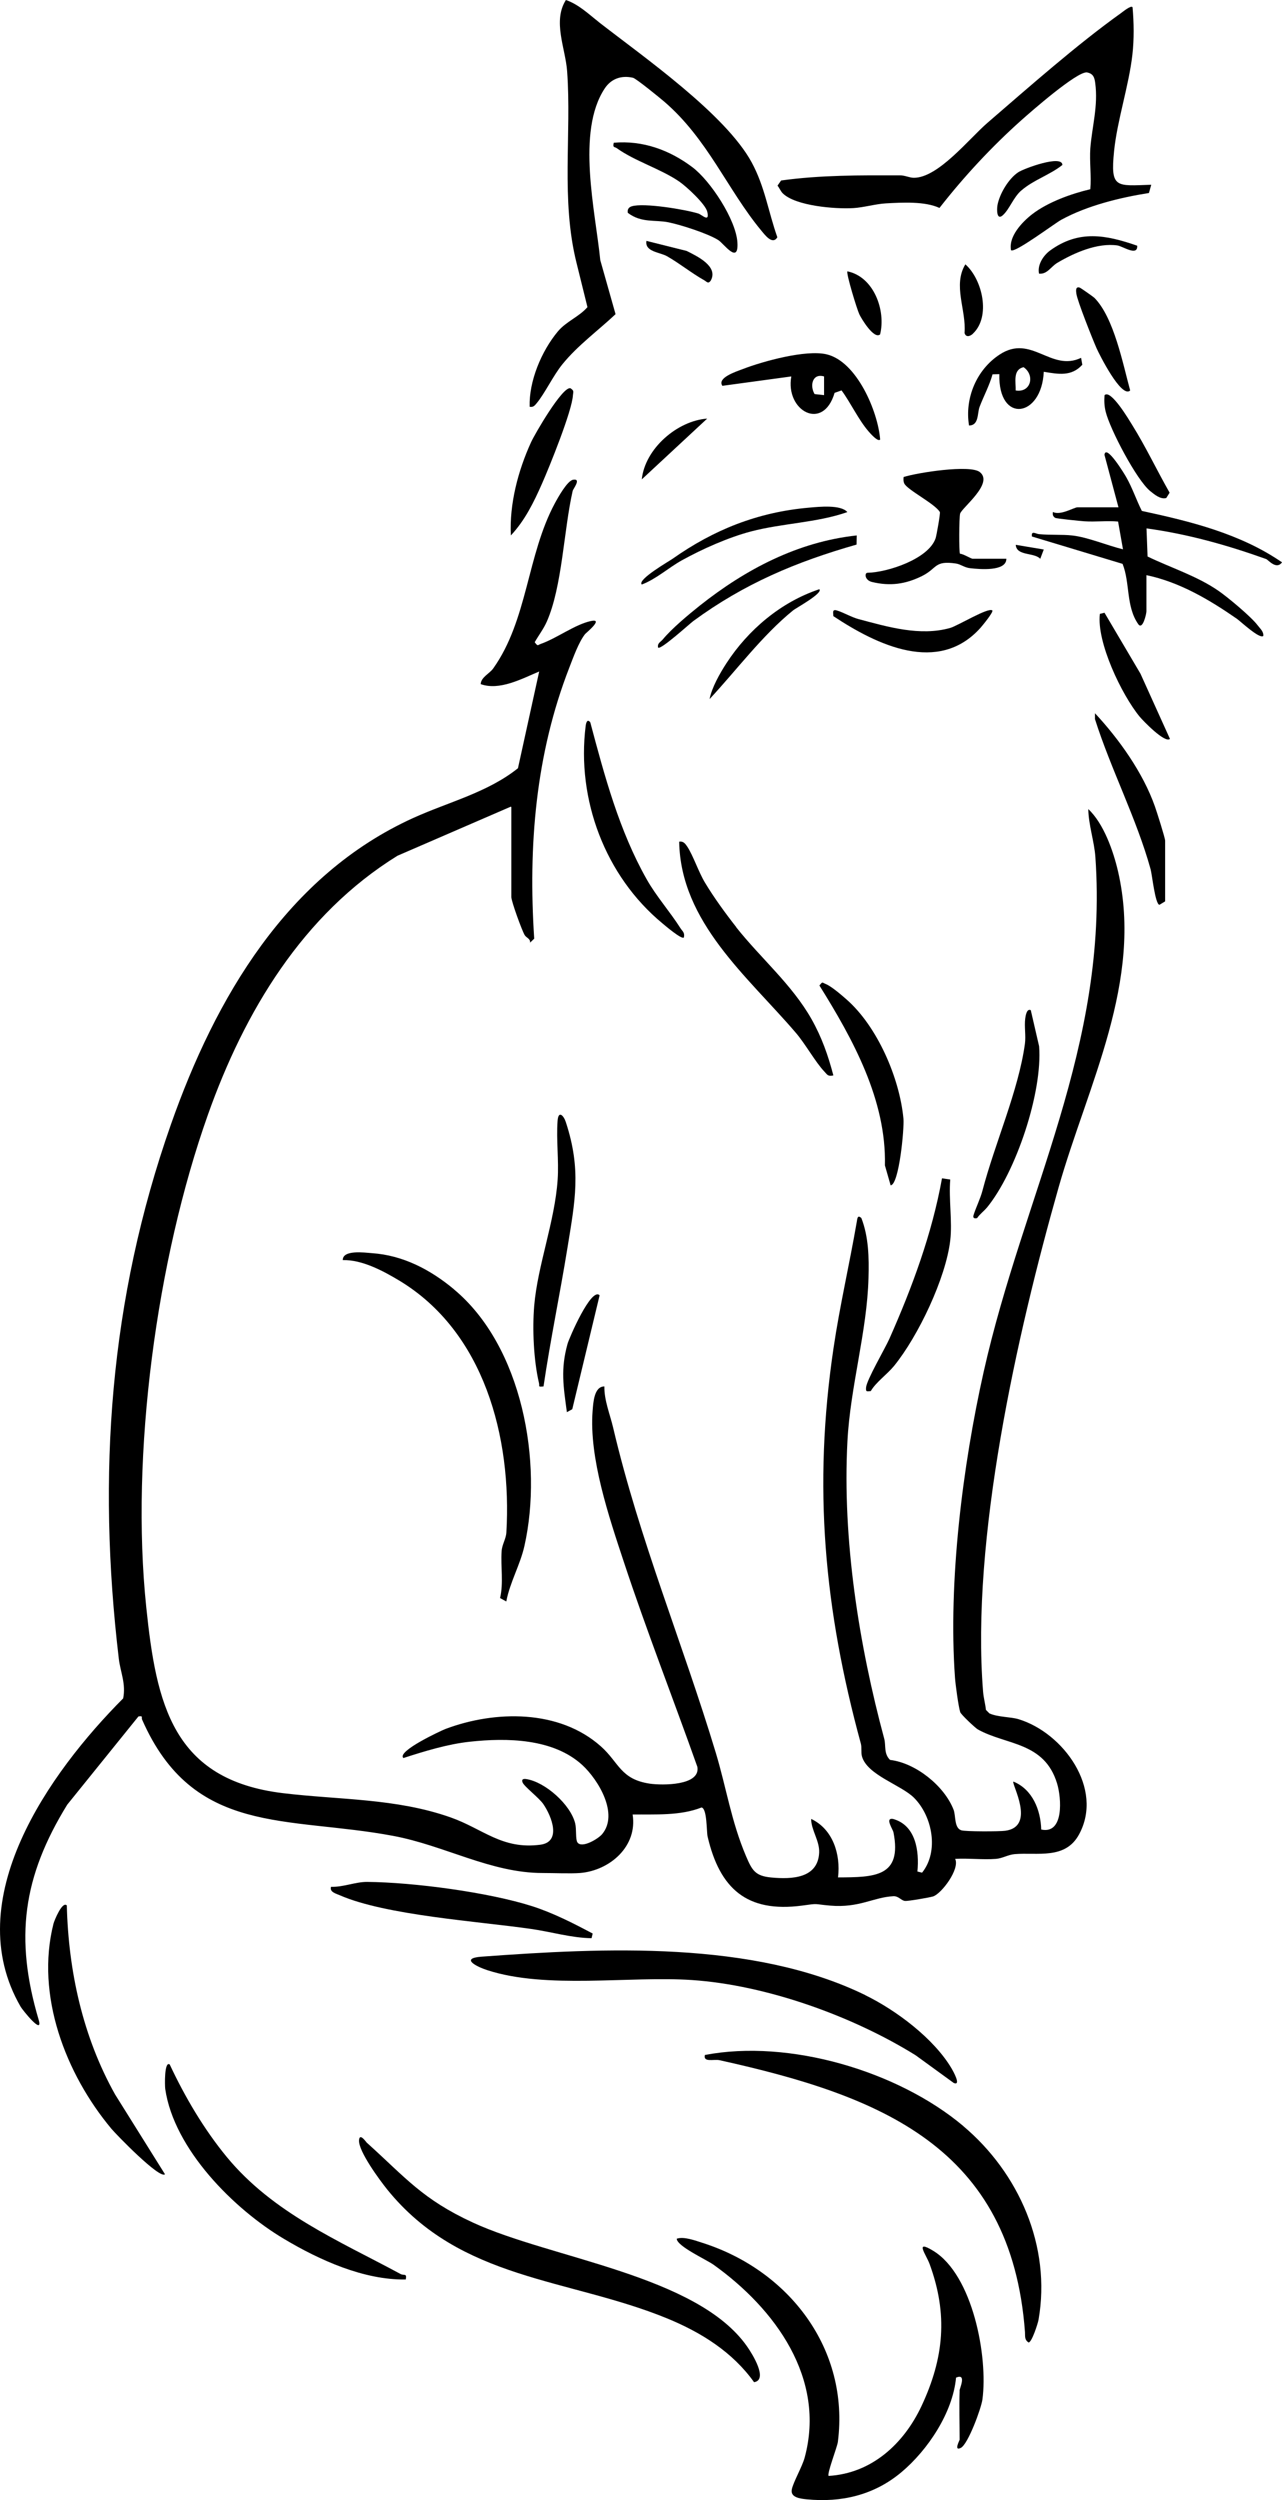
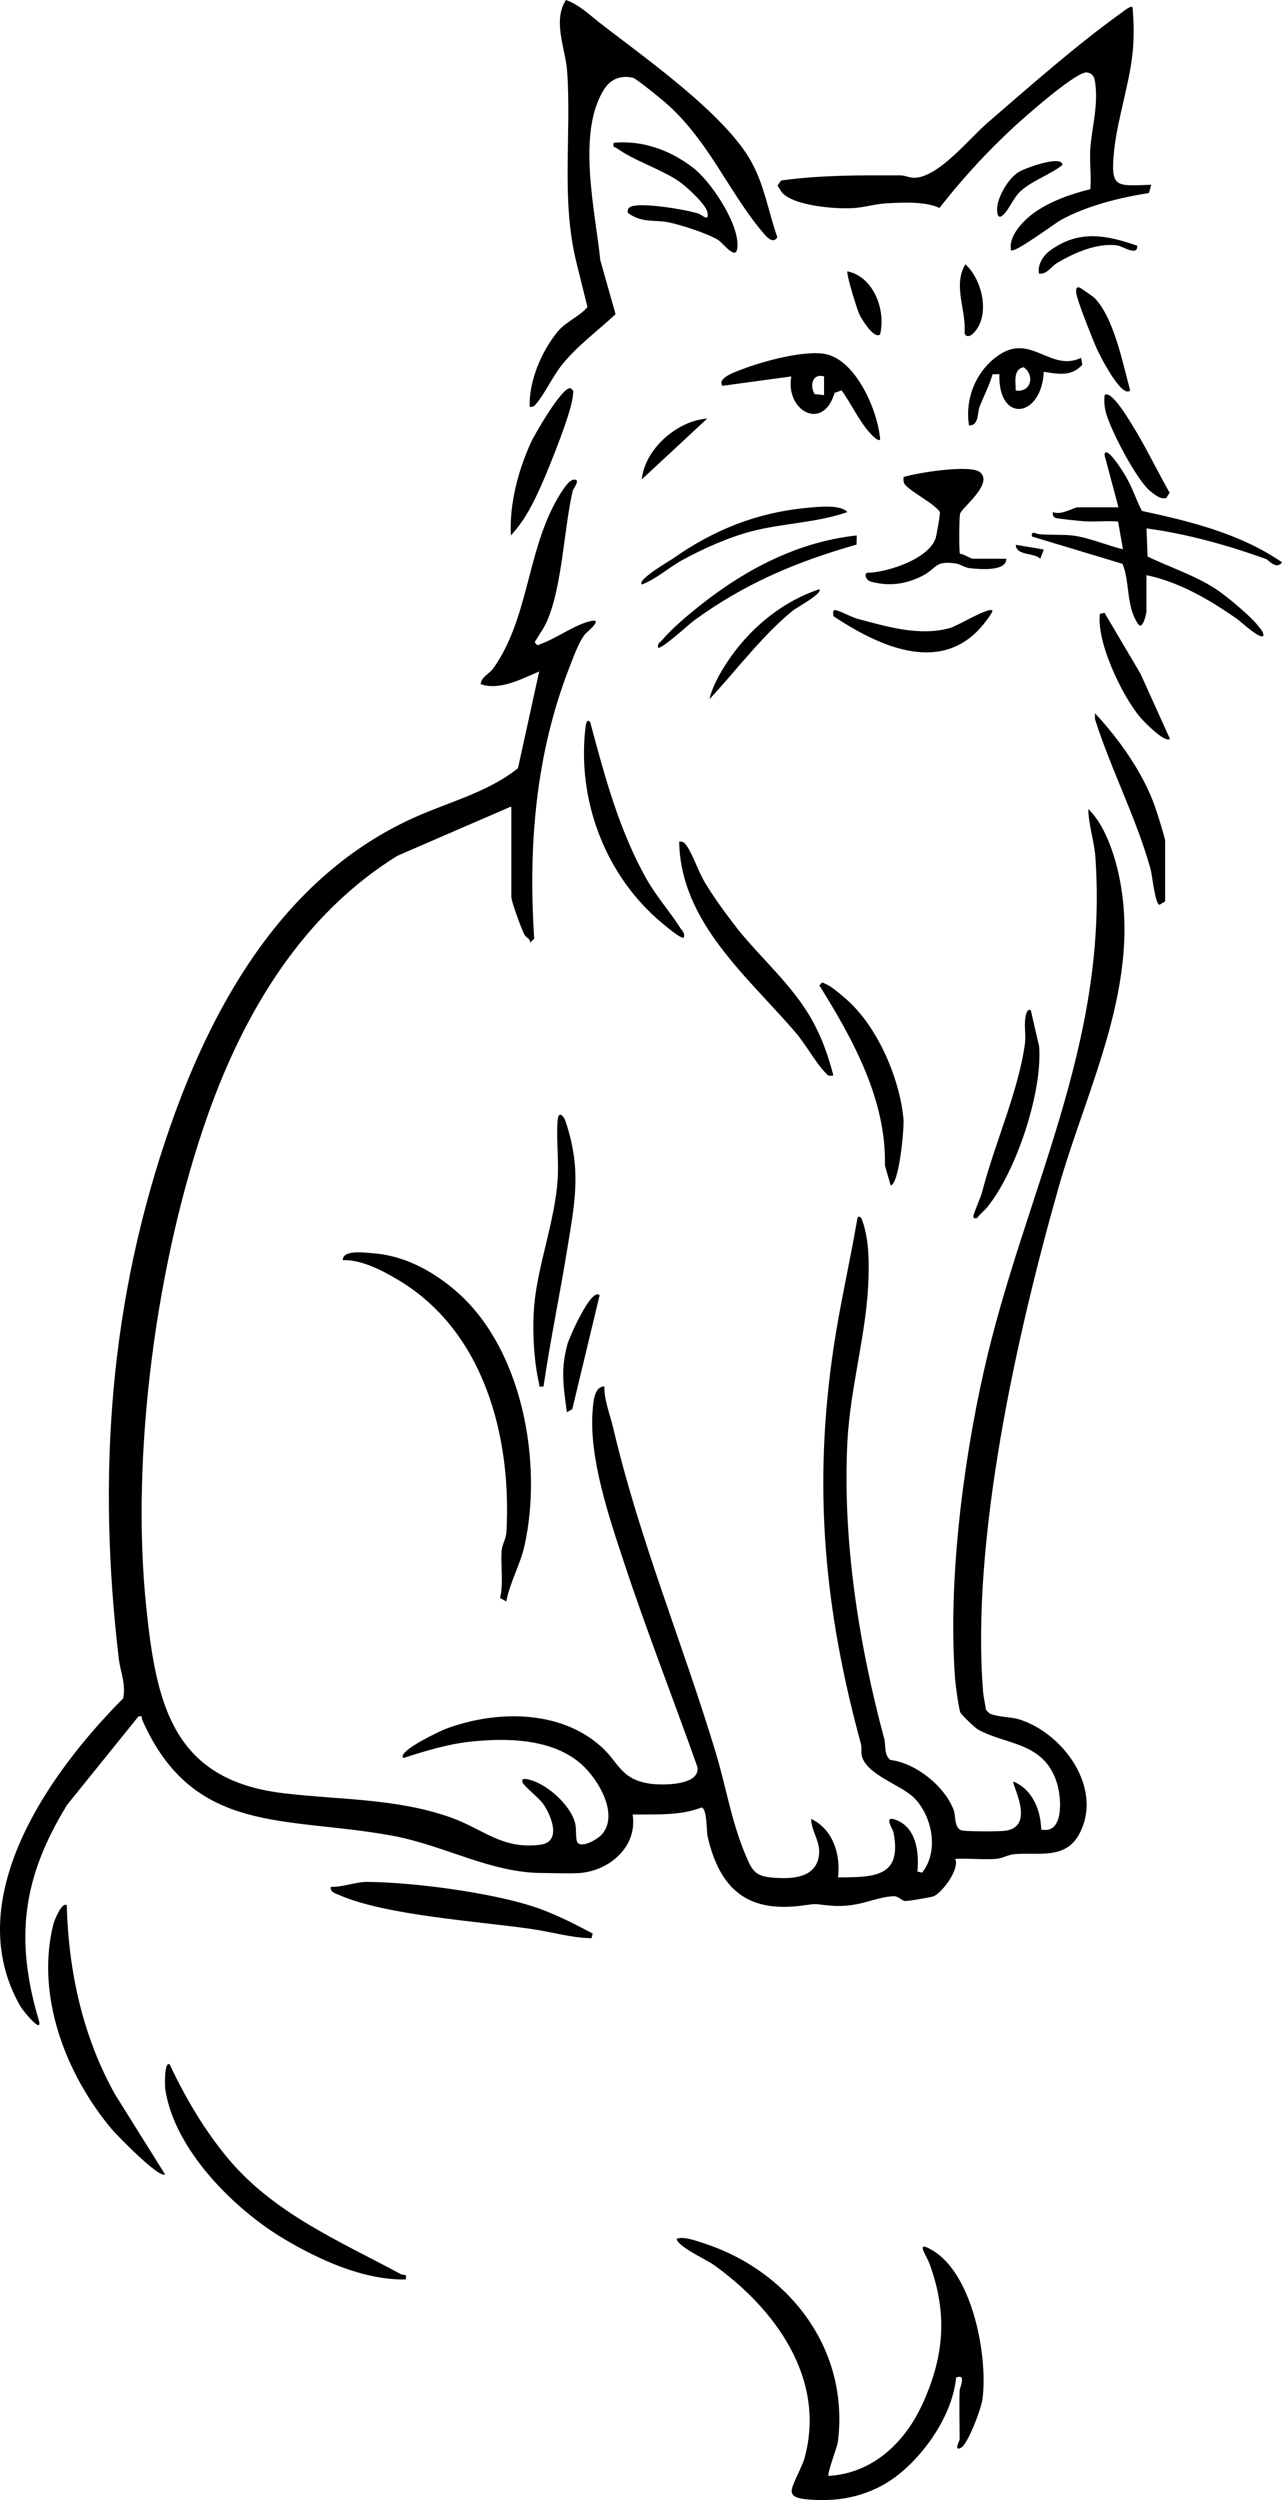
<svg xmlns="http://www.w3.org/2000/svg" id="uuid-a1c9dbc4-95af-4b5c-8da9-6b05f4e384af" viewBox="0 0 156.97 305.98">
  <g id="uuid-e93d2a39-8c63-484c-b127-564d5548cdfc">
    <g id="uuid-033d94a4-301c-48dd-ba1d-cf6928820cbd">
      <path d="M62.55,98.72l-13.88,6.01c-11.6,7.17-18.74,19.08-23.22,31.72-6.29,17.74-9.49,41.6-7.54,60.27,1.23,11.82,3.22,21.12,16.75,22.74,6.9.83,13.82.61,20.5,2.96,3.98,1.4,6.3,3.96,10.99,3.35,2.64-.34,1.4-3.48.37-4.98-.53-.77-2.31-2.12-2.53-2.63-.16-.39.06-.48.43-.43,2.33.35,5.45,3.13,6.01,5.44.17.7.02,1.94.27,2.31.52.78,2.54-.42,3.03-1.01,2.05-2.46-.45-6.63-2.44-8.46-3.55-3.25-9.22-3.34-13.74-2.85-2.72.29-5.56,1.16-8.16,2-.86-.82,4.68-3.38,5.16-3.56,6.09-2.29,13.93-2.4,19.02,2.13,2.23,1.98,2.39,4.04,6.02,4.57,1.48.21,6.18.26,5.8-2.05-2.96-8.35-6.22-16.66-9-25.07-1.82-5.51-4.28-12.73-3.83-18.51.08-.98.17-2.99,1.44-2.99-.03,1.71.69,3.41,1.08,5.07,3.23,13.75,8.5,26.31,12.57,39.79,1.28,4.25,1.89,8.38,3.69,12.62.74,1.73,1.12,2.44,3.1,2.62,2.54.24,5.71.1,5.86-3.04.07-1.44-.99-2.78-.98-4.13,2.66,1.26,3.63,4.32,3.29,7.16,4.5-.02,7.86-.06,6.79-5.51-.08-.4-1.08-1.8-.07-1.65,2.81.77,3.24,3.93,3,6.44l.57.14c2.09-2.6,1.27-6.9-.98-9.16-1.59-1.59-5.74-2.78-6.38-5.07-.14-.51,0-1.08-.14-1.58-4.48-16.43-5.87-31.39-3.34-48.4.76-5.15,1.95-10.26,2.85-15.47.06-.37.09-.88.56-.43.89,2.3.94,4.84.87,7.31-.16,6.52-2.24,13.36-2.58,20.02-.63,12.01,1.41,24.91,4.51,36.4.22.83-.08,1.81.71,2.58,3.14.37,6.64,3.17,7.78,6.1.28.73.06,2.21.93,2.51.49.17,4.7.16,5.4.06,3.8-.51.73-5.75.99-6.02,2.35.96,3.34,3.48,3.41,5.87,2.81.61,2.48-3.87,1.94-5.64-1.56-5.12-6.23-4.67-9.7-6.61-.33-.19-2.08-1.84-2.16-2.12-.22-.7-.58-3.38-.64-4.22-.84-11.78.94-25.96,3.51-37.42,4.89-21.79,15.31-39.83,13.68-63.02-.13-1.87-.84-3.93-.87-5.86,1.89,1.76,3.08,5.17,3.65,7.65,3.08,13.42-3.72,26.12-7.28,38.64-5.13,18.06-10.74,43.09-9.25,61.73.06.75.27,1.48.35,2.23l.43.43c1.06.47,2.61.41,3.58.71,5.46,1.67,10.44,8.49,7.39,14.1-1.69,3.11-5.1,2.17-7.88,2.41-.82.07-1.47.51-2.28.58-1.62.13-3.38-.1-5.01,0,.61,1.24-1.68,4.28-2.71,4.6-.47.14-3.07.59-3.43.55-.48-.05-.78-.61-1.42-.58-2.44.12-4.18,1.46-7.75,1.15-2.09-.18-1.3-.3-3.44,0-6.74.89-10.07-2.06-11.56-8.45-.14-.62-.05-3.42-.74-3.56-2.6,1.03-5.65.83-8.44.86.62,3.89-2.78,6.86-6.44,7.16-1.14.09-3.29,0-4.58,0-6.36,0-11.99-3.37-18.33-4.55-13-2.43-24.43.04-30.71-14.22-.12-.27.17-.5-.45-.39l-8.72,10.8c-5.45,8.85-6.45,16.35-3.5,26.31.61,2.05-1.99-1.21-2.2-1.58-7.6-13.1,3.5-28.65,12.55-37.74.36-1.79-.34-3.24-.53-4.83-2.67-22.52-1.14-44.01,6.37-65.39,5.45-15.52,14.24-30.54,29.7-37.54,4.28-1.94,9.09-3.11,12.8-6.08l2.6-11.84c-2.16.91-4.86,2.37-7.16,1.55.02-.84,1.09-1.3,1.53-1.92,4.22-5.93,4.13-13.85,7.54-20.2.4-.74,1.53-2.78,2.25-2.9,1.04-.17,0,1.11-.06,1.37-1.1,4.81-1.27,11.7-3.17,16-.41.92-.99,1.66-1.48,2.52.42.55.33.35.76.2,1.95-.69,4.15-2.36,6.1-2.79,1.7-.38-.6,1.47-.7,1.6-.79,1.02-1.44,2.86-1.92,4.09-4.14,10.64-5.04,21.83-4.3,33.18l-.51.49c.06-.5-.45-.58-.66-.93-.36-.62-1.63-4.13-1.63-4.65v-11.02l-.06-.04Z" />
      <path d="M117.49,292.57c.01-.28.9-2.15-.43-1.58-.39,4.26-3.45,8.87-6.72,11.6-3.31,2.76-7.3,3.72-11.59,3.29-.77-.08-2-.22-1.8-1.21.18-.9,1.26-2.75,1.57-3.88,2.64-9.71-3.62-18.23-11.14-23.61-.88-.63-4.5-2.27-4.52-3.19.86-.31,2.29.23,3.2.52,10.54,3.37,17.98,12.98,16.53,24.35-.08.63-1.37,3.93-1.13,4.16,5.28-.32,9.19-3.93,11.36-8.53,2.78-5.92,3.26-11.26,1-17.41-.43-1.16-1.89-3.04.45-1.61,4.85,2.96,6.72,12.97,6.02,18.19-.14,1.07-1.76,5.49-2.65,5.93s-.14-.94-.14-1c0-2-.07-4.02,0-6.01h0Z" />
      <path d="M73.31,2.7c5.52,4.29,15.52,11.27,18.73,17.18,1.61,2.97,2.03,6.02,3.14,9.16-.6.99-1.54-.31-2-.86-4.11-4.97-6.54-11.19-11.86-15.75-.5-.43-3.43-2.82-3.81-2.91-1.42-.33-2.68.11-3.47,1.31-3.5,5.3-1.14,15.01-.54,21.01l1.87,6.61c-2.15,2.02-4.64,3.83-6.5,6.12-1.13,1.39-2.18,3.61-3.16,4.78-.25.3-.42.52-.86.43-.09-3.14,1.45-6.81,3.45-9.21,1.06-1.26,2.58-1.78,3.63-2.98l-1.34-5.42c-1.93-7.74-.59-15.73-1.15-23.45-.2-2.8-1.8-6.12-.15-8.72,1.58.55,2.75,1.7,4.02,2.69h0Z" />
      <path d="M138.67.87c.17,1.91.2,3.92-.02,5.84-.43,3.78-1.86,8.03-2.24,11.78-.46,4.58.22,4.27,4.55,4.12l-.28,1.01c-3.54.56-7.56,1.54-10.74,3.28-.79.43-5.75,4.15-6.15,3.72-.32-1.65,1.32-3.42,2.6-4.41,1.93-1.48,4.77-2.5,7.11-3.05.14-1.63-.11-3.38,0-5,.2-2.62.98-5.19.6-8.01-.09-.7-.26-1.15-1.03-1.29-1.25-.09-6.82,4.79-8.02,5.86-3.64,3.25-7.01,6.88-10.02,10.73-1.78-.83-4.55-.67-6.56-.56-1.26.07-2.75.51-4,.58-2.21.13-7.06-.26-8.63-1.81-.25-.25-.41-.66-.64-.94l.44-.63c4.84-.67,9.68-.64,14.56-.63.61,0,1.16.3,1.7.3,2.98,0,6.76-4.79,9.01-6.73,5.07-4.37,10.95-9.57,16.34-13.42.25-.18,1.21-.97,1.4-.74h.02Z" />
-       <path d="M105.94,244.18c3.79,1.85,8.42,5.31,10.59,9,.14.24,1.22,2.14.25,1.75l-4.68-3.4c-7.74-4.8-18.24-8.58-27.37-9.2-7.71-.52-17.81,1.16-25.1-1.22-1.19-.39-3.38-1.44-.67-1.64,14.94-1.09,33.22-2.01,46.98,4.7h0Z" />
-       <path d="M117.95,260.21c6.81,5.73,10.78,14.72,9.21,23.7-.08.45-.82,2.77-1.22,2.78-.52-.34-.41-.76-.44-1.27-1.67-22.65-17.67-28.92-37.4-33.28-.7-.15-2.03.31-1.79-.64,10.31-1.97,23.63,1.96,31.64,8.7h0Z" />
-       <path d="M44.94,262.26c4.71,4.24,6.77,6.9,12.98,9.76,9.58,4.41,27.4,6.42,33.53,15.12.68.96,2.64,4.12.88,4.41-2.63-3.69-6.48-6.1-10.65-7.81-12.06-4.94-25.26-4.62-34.28-15.79-.9-1.12-3.52-4.66-3.44-6,.06-1,.87.22.97.31h.01Z" />
      <path d="M55.57,157.79c8.39,6.97,10.94,21.21,8.64,31.42-.52,2.32-1.78,4.45-2.22,6.79l-.76-.42c.44-1.89.06-3.83.19-5.74.05-.82.53-1.48.58-2.28.68-11.64-2.7-24.61-13.19-30.88-1.99-1.19-4.51-2.52-6.84-2.46-.02-1.29,2.66-.92,3.57-.85,3.81.26,7.16,2.02,10.04,4.42h-.01Z" />
      <path d="M136.95,62.1l-1.72-6.44c.19-1.39,2.52,2.46,2.68,2.76.75,1.32,1.22,2.76,1.9,4.11,5.99,1.29,12.05,2.78,17.16,6.29-.69.97-1.69-.31-1.94-.4-4.76-1.7-9.61-3.07-14.65-3.75l.13,3.44c2.87,1.39,6.03,2.37,8.67,4.19,1.11.76,4.02,3.18,4.8,4.22.29.39.76.77.7,1.31-.43.43-2.81-1.8-3.22-2.09-3.38-2.34-7.02-4.5-11.09-5.35v4.43c0,.3-.46,2.34-1,1.57-1.52-2.17-.99-5.05-1.92-7.38l-11.1-3.35c-.11-.78.48-.32.86-.29,1.43.14,2.8.02,4.12.17,1.9.22,4.27,1.23,6.17,1.69l-.6-3.4c-1.36-.12-2.75.06-4.12-.03-.55-.04-3.43-.33-3.58-.42-.28-.18-.34-.4-.28-.72.92.47,2.59-.57,3-.57h5.03Z" />
      <path d="M27.77,263.99c5.67,6.87,13.71,10.24,21.3,14.33.38.2.78-.15.61.66-5.13.08-10.55-2.37-14.91-4.97-6.14-3.65-13.47-10.98-14.54-18.36-.05-.36-.13-3.45.55-2.99,1.87,3.99,4.19,7.93,6.99,11.33h0Z" />
      <path d="M8.18,233.2c.2,8.03,1.95,16.07,5.91,23.13l6.11,9.77c-.65.62-5.95-4.84-6.57-5.58-5.6-6.71-9.3-16.33-7.08-25.09.09-.36,1.09-2.83,1.64-2.22h-.01Z" />
      <path d="M72.57,236.64l-.14.57c-2.51-.04-4.95-.79-7.44-1.14-6.32-.91-17.76-1.66-23.37-4.11-.47-.21-1.29-.39-1.09-1.04,1.47.06,2.99-.61,4.43-.6,5.65.05,14.84,1.26,20.22,2.98,2.53.81,5.06,2.1,7.39,3.34Z" />
      <path d="M90.14,113.48c2.99,3.78,6.81,6.99,9.22,11.24,1.26,2.23,2.03,4.43,2.68,6.9-.7.13-.72-.07-1.1-.47-1.08-1.13-2.34-3.4-3.49-4.74-5.89-6.89-14.12-13.52-14.29-23.4.5-.09.74.24.98.59.73,1.1,1.39,3.11,2.17,4.41,1.08,1.8,2.54,3.81,3.84,5.46h-.01Z" />
      <path d="M123.22,68.39c0,1.58-3.28,1.28-4.44,1.15-.71-.08-1.14-.48-1.72-.57-2.7-.4-2.26.58-4.17,1.53-2.02,1-3.9,1.26-6.11.73-.9-.21-.95-1.09-.58-1.13,2.48-.04,7.51-1.7,8.36-4.23.11-.33.59-3.02.52-3.2-.6-1.02-4-2.72-4.36-3.5-.12-.27-.11-.51-.08-.79,1.7-.54,8.12-1.54,9.32-.61,1.77,1.37-2.18,4.36-2.4,5.09-.13.45-.15,4.7-.02,4.91.41.01,1.34.61,1.54.61h4.15,0Z" />
      <path d="M66.56,169.68c-.76.07-.46,0-.57-.43-.65-2.78-.82-6.59-.58-9.45.42-4.95,2.53-10.32,2.87-15.44.16-2.33-.18-4.84-.01-7.17.1-1.37.76-.64,1.01.14,1.92,5.84,1.13,9.65.2,15.39s-2.09,11.26-2.93,16.96h.01Z" />
      <path d="M107.76,53.8c-.27.32-1.23-.79-1.42-1.01-1.22-1.41-2.18-3.49-3.3-5.01l-.85.3c-1.42,4.81-6.07,2.17-5.3-2.01l-8.44,1.15c-.68-.99,1.68-1.74,2.52-2.06,2.49-.96,7.69-2.38,10.22-1.8,3.71.85,6.32,7.01,6.58,10.45h0ZM100.9,46.07c-1.44-.42-1.77,1.14-1.16,2.16l1.16.13v-2.29Z" />
-       <path d="M116.35,151.8c-.54,4.64-3.93,11.74-6.88,15.37-.86,1.05-2.22,1.99-2.85,3.08-.49.04-.62.13-.58-.43.06-.92,2.32-4.76,2.87-6,2.79-6.29,5.2-12.81,6.43-19.61l1.01.15c-.2,2.37.27,5.13,0,7.44Z" />
      <path d="M72.28,88.42c1.75,6.57,3.54,13.26,6.91,19.21,1.17,2.07,2.85,3.96,4.12,5.96.24.38.57.55.42,1.15-.25.28-2.3-1.46-2.63-1.74-7-5.79-10.52-15.15-9.39-24.16.05-.39.2-.91.57-.43h0Z" />
      <path d="M103.64,122.31c3.79,3.31,6.52,9.65,6.98,14.61.11,1.16-.53,8.08-1.57,8.15l-.7-2.44c.19-7.99-3.91-15.44-8.02-22.02.41-.51.31-.37.75-.19.74.3,1.92,1.33,2.56,1.89h0Z" />
      <path d="M84.76,20.45c2.22,1.66,5.36,6.44,5.53,9.22s-1.67.14-2.33-.28c-1.28-.81-4.58-1.87-6.1-2.18-1.63-.34-3.32.11-4.99-1.16-.08-.39.1-.69.48-.8,1.45-.46,6.58.39,8.17.89.41.13,1.4,1.16,1.08-.22-.22-.95-2.58-3.12-3.45-3.71-2.25-1.54-5.43-2.49-7.64-4.08-.27-.19-.51-.01-.36-.66,3.54-.31,6.81.88,9.61,2.98Z" />
      <path d="M120.81,147.82c-.31.38-.87.8-1.17,1.26-.39.09-.55-.03-.42-.42.28-.88.83-2,1.07-2.93,1.53-5.84,4.41-12.23,5.2-17.97.14-1-.09-2.08.04-3.11.04-.3.18-1.27.68-1.02l1.02,4.42c.44,5.6-2.83,15.43-6.42,19.78h0Z" />
      <path d="M142.67,110.31l-.71.43c-.53-.11-.89-3.68-1.08-4.36-1.72-6.21-4.86-12.22-6.81-18.37v-.72c2.95,3.17,5.88,7.27,7.34,11.41.22.62,1.25,3.85,1.25,4.19v7.44-.02Z" />
      <path d="M132.37,43.79l.15.85c-1.32,1.46-2.92,1.16-4.72.86-.25,5.62-5.59,6.4-5.44.29l-.83.02c-.39,1.38-1.08,2.65-1.59,3.99-.29.77-.06,2.27-1.29,2.28-.55-3.34.92-6.84,3.75-8.69,3.89-2.55,6.27,2.17,9.98.4h0ZM124.36,47.79c1.88.31,2.39-1.88.97-2.85-1.35.3-.93,1.85-.97,2.85Z" />
      <path d="M62.55,65.53c-.19-3.84.88-7.92,2.47-11.4.45-.99,3.83-6.83,4.82-6.62.5.33.34.44.31.86-.1,1.91-2.87,8.75-3.79,10.83-.99,2.25-2.11,4.53-3.82,6.34h.01Z" />
      <path d="M121.5,74.69c.2.18-1.23,1.9-1.44,2.14-5.16,5.76-12.69,2.11-18.02-1.42-.01-.39-.18-.88.42-.7.76.22,1.8.83,2.66,1.06,3.58.95,7.54,2.13,11.23,1.08.92-.26,4.67-2.56,5.15-2.14v-.02Z" />
      <path d="M104.9,65.53l-.02,1.12c-7.41,2.11-13.76,4.79-19.98,9.35-.44.32-4,3.57-4.32,3.26-.12-.54.3-.68.57-1,1.1-1.33,3.15-3.04,4.52-4.13,5.61-4.45,12.01-7.82,19.23-8.6Z" />
      <path d="M135.23,74.98l4.41,7.47,3.61,7.98c-.59.58-3.29-2.21-3.71-2.72-2.21-2.69-5.29-9.13-4.87-12.58l.57-.14h-.01Z" />
      <path d="M103.76,62.67c-3.74,1.31-7.94,1.36-11.8,2.37-2.75.72-5.99,2.16-8.48,3.54-1.65.92-3.12,2.28-4.9,2.96-.6-.6,3.38-2.87,3.78-3.16,5.03-3.54,10.4-5.7,16.7-6.25,1.23-.11,3.88-.39,4.69.54h0Z" />
      <path d="M135.24,48.37c.76-.8,3.06,3.12,3.38,3.63,1.66,2.66,3.04,5.58,4.59,8.3l-.41.65c-.7.2-1.45-.43-1.97-.85-1.67-1.36-4.93-7.58-5.45-9.72-.17-.69-.19-1.31-.14-2.01Z" />
      <path d="M133.99,36.44c2.41,2.43,3.5,8.11,4.39,11.35-1.07,1.03-3.82-4.5-4.12-5.18-.48-1.09-2.36-5.8-2.47-6.68-.04-.3-.13-.93.44-.72.1.04,1.65,1.12,1.77,1.24h-.01Z" />
      <path d="M73.42,158.52l-3.35,13.95-.66.36c-.42-3.12-.79-5.24.08-8.36.18-.66,2.91-7,3.93-5.94h0Z" />
      <path d="M100.32,72.11c.5.48-2.9,2.33-3.21,2.59-3.78,3.07-6.93,7.32-10.23,10.86.27-1.4,1.26-3.15,2.06-4.38,2.67-4.11,6.69-7.51,11.39-9.07h0Z" />
      <path d="M139.24,30.06c.09,1.37-1.76.08-2.42-.02-2.45-.35-5.29.9-7.35,2.12-.81.48-1.25,1.44-2.25,1.33-.23-1.08.54-2.24,1.37-2.84,3.51-2.54,6.81-1.91,10.65-.58h0Z" />
      <path d="M107.76,40.93c-.75.64-2.29-1.93-2.54-2.46-.3-.63-1.65-5.06-1.46-5.26,3.23.66,4.73,4.78,4,7.72Z" />
      <path d="M119.13,40.84c-.35.33-.87.49-1.03-.09.23-2.82-1.46-5.81.1-8.4,2.1,1.86,3.14,6.42.92,8.49h.01Z" />
      <path d="M125.05,23.31c-.99.87-1.44,2.29-2.26,3.03-.76.69-.75-.69-.66-1.22.25-1.38,1.35-3.25,2.55-4.04.69-.46,5.39-2.19,5.4-.89-1.54,1.23-3.54,1.82-5.03,3.13h0Z" />
      <path d="M86.59,51.23l-8.01,7.44c.39-3.77,4.36-7.18,8.01-7.44Z" />
-       <path d="M79.15,29.48l4.92,1.23c1.26.63,3.94,1.89,2.95,3.64-.32.44-.47.13-.81-.06-1.55-.87-2.98-2.04-4.52-2.92-.91-.52-2.76-.54-2.54-1.89Z" />
      <path d="M127.8,67.25l-.43,1.14c-.75-.81-2.9-.31-3-1.71l3.43.57Z" />
    </g>
  </g>
</svg>